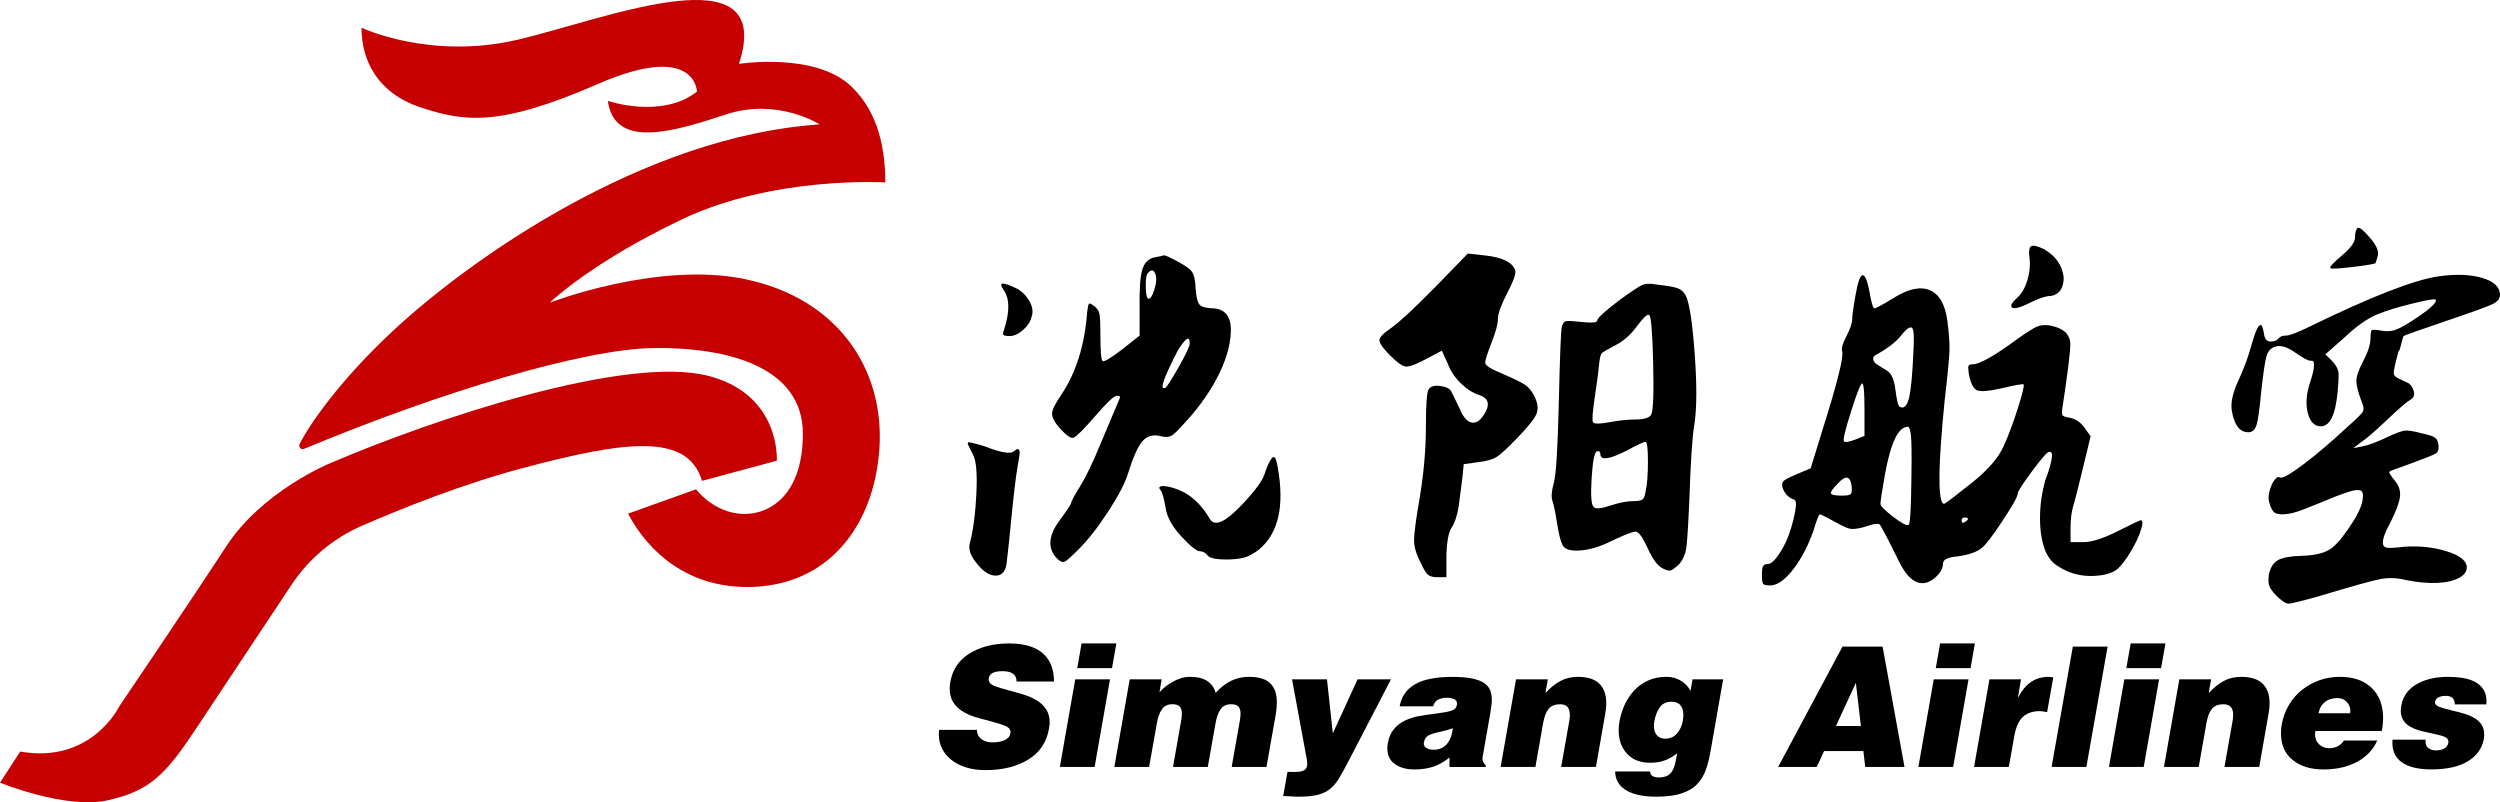
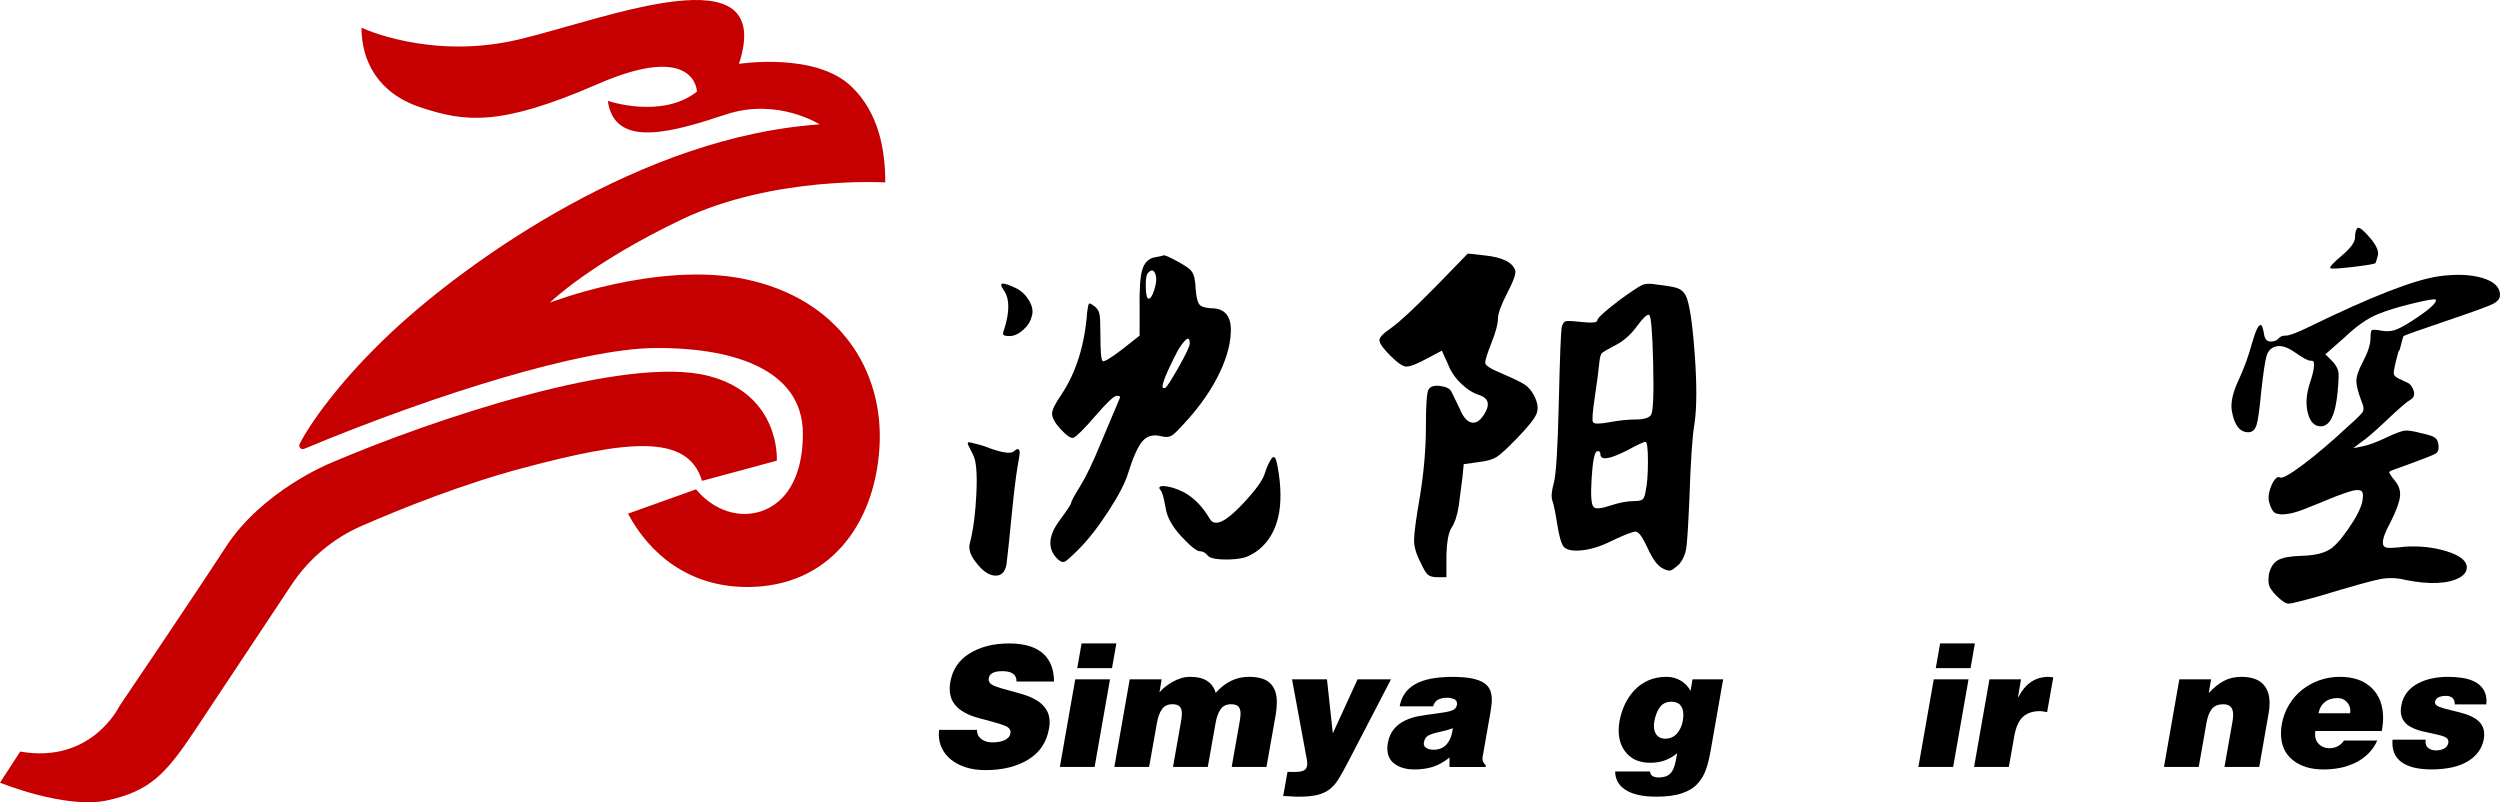
<svg xmlns="http://www.w3.org/2000/svg" id="_레이어_2" viewBox="0 0 1645.11 527.93">
  <g id="_레이어_1-2">
    <g>
      <path d="M461.95,316.43l49.24-13.28s2.77-43.71-45.36-55.88c-54.25-13.72-180.35,28.24-248.95,57.71,0,0-44.26,18.09-68.05,54.6-23.79,36.51-70.26,105.11-70.26,105.11,0,0-18.26,38.17-65.28,29.87l-13.28,20.47s43.15,17.7,70.81,11.62c27.66-6.09,38.17-17.15,56.98-45.36,12.57-18.85,44.39-66.84,64.14-96.62,11.29-17.02,27.25-30.4,45.97-38.58,26.01-11.36,66.01-27.42,106.2-38.12,68.05-18.11,108.43-23.09,117.84,8.45Z" style="fill:#c60000;" />
      <path d="M489.61,183.54c-57.43-11.61-127.8,15.6-127.8,15.6,0,0,26.55-26,86.86-54.77,60.3-28.77,133.88-24.34,133.88-24.34,0-22.12-4.53-46.02-22.24-63.07-23.73-22.85-74.03-14.94-74.03-14.94,24.34-74.69-86.86-29.87-144.95-16.04-58.09,13.83-103.45-7.75-103.45-7.75,0,21.58,10.51,43.15,39.28,52.56,28.77,9.4,51.45,12.72,116.18-15.49,64.73-28.21,65.28,4.98,65.28,4.98-23.24,18.26-58.64,6.09-58.64,6.09,4.45,32.48,44.26,19.92,78.01,8.85,33.75-11.06,61.41,6.64,61.41,6.64-116.18,7.75-230.23,88.86-280.49,135.54-36.23,33.65-56.08,63.3-61.74,74.79-.95,1.93,.99,3.99,2.97,3.16,87.62-36.57,183.11-65.79,230.27-66.33,48.13-.55,97.92,12.17,97.92,56.43,0,35.41-17.12,50.82-34.85,52.56-22.01,2.15-35.41-16.04-35.41-16.04l-44.81,16.04c13.83,26,39.6,48.29,78.56,48.26,53.12-.04,83.37-40.24,86.86-90.86,3.61-52.37-27.39-99.39-89.07-111.86Z" style="fill:#c60000;" />
    </g>
    <g>
      <path d="M637.56,291.04c.5,0,1.3,.15,2.4,.45,1.1,.3,2.65,.7,4.65,1.2,2,.5,4.5,1.35,7.5,2.55,8,2.8,13,3.4,15,1.8,2.6-2.4,3.9-2,3.9,1.2-.2,2-.7,5.1-1.5,9.3-1.2,7.4-2.5,18.3-3.9,32.7-1.4,14.4-2.4,23.9-3,28.5-.4,6.6-2.8,9.95-7.2,10.05-4.4,.1-8.9-2.95-13.5-9.15-3.6-4.6-4.8-8.8-3.6-12.6,2.2-8.6,3.6-19.4,4.2-32.4,.6-13-.1-21.4-2.1-25.2-2.4-4.6-3.6-7.1-3.6-7.5,0-.6,.25-.9,.75-.9Zm22.65-104.4c1.4,0,4.2,1,8.4,3,3.6,1.8,6.5,4.6,8.7,8.4,2.2,3.8,2.7,7.3,1.5,10.5-.8,3.2-2.7,6.1-5.7,8.7-3,2.6-5.9,3.9-8.7,3.9-2.2,0-3.55-.25-4.05-.75-.5-.5-.35-1.75,.45-3.75,3.6-11.4,3.6-19.8,0-25.2-2.4-3.4-2.6-5-.6-4.8Zm105.6-18.6c.8-.2,3.85,1.15,9.15,4.05,5.3,2.9,8.35,5.05,9.15,6.45,1.6,2,2.5,5.9,2.7,11.7,.4,5.2,1.2,8.55,2.4,10.05s3.8,2.35,7.8,2.55c9.2,0,13.5,5.4,12.9,16.2-.4,9-3.45,18.95-9.15,29.85-5.7,10.9-13.65,21.65-23.85,32.25-3,3.4-5.3,5.4-6.9,6-1.6,.6-3.9,.5-6.9-.3-4.8-1-8.65,.25-11.55,3.75-2.9,3.5-5.95,10.35-9.15,20.55-1.8,6.2-6.1,14.55-12.9,25.05-6.8,10.5-13.4,18.95-19.8,25.35-4.6,4.6-7.55,7.25-8.85,7.95-1.3,.7-2.85,.25-4.65-1.35-7-6.6-6.7-15.1,.9-25.5,5.2-7,7.8-10.95,7.8-11.85s1.95-4.5,5.85-10.8c3.9-6.3,8.35-15.55,13.35-27.75,7.4-17.4,11.7-27.6,12.9-30.6,.2-.4,.05-.7-.45-.9-.5-.2-1.05-.3-1.65-.3-1.8,0-6.45,4.35-13.95,13.05s-12.35,13.55-14.55,14.55c-1.6,.6-4.35-1.2-8.25-5.4-3.9-4.2-5.85-7.7-5.85-10.5,0-2.4,2-6.5,6-12.3,9.8-14.6,15.5-32.8,17.1-54.6,.4-3.2,.8-5,1.2-5.4s1.5,.1,3.3,1.5c2,1.4,3.2,3.2,3.6,5.4,.4,2.2,.6,6.7,.6,13.5,0,11,.5,16.8,1.5,17.4,1,.6,5.3-2,12.9-7.8l11.4-9v-17.7c-.2-12.4,.35-20.85,1.65-25.35,1.3-4.5,3.75-7.25,7.35-8.25,4.2-.8,6.5-1.3,6.9-1.5Zm-10.2,11.4c-1.2,1-1.75,4.1-1.65,9.3,.1,5.2,.75,7.8,1.95,7.8s2.4-1.9,3.6-5.7c1.2-3.8,1.6-6.8,1.2-9-1-4.2-2.7-5-5.1-2.4Zm84.6,125.1c.2,1,.4,2,.6,3,4.6,25.6,.4,43.7-12.6,54.3-3,2.2-5.7,3.75-8.1,4.65-2.4,.9-6,1.45-10.8,1.65-8.2,.2-13.05-.65-14.55-2.55-1.5-1.9-3.25-2.85-5.25-2.85s-6-3.2-12-9.6c-6-6.4-9.5-12.7-10.5-18.9-1-6.2-2.1-10.1-3.3-11.7-1.6-1.8-.9-2.7,2.1-2.7,3.6,.2,7.9,1.5,12.9,3.9,6.8,3.6,12.6,9.5,17.4,17.7,1.4,2.4,3.6,3.1,6.6,2.1,3.8-1.2,9.3-5.7,16.5-13.5s11.5-13.8,12.9-18c1.6-5,3.2-8.5,4.8-10.5,1.4-1.6,2.5-.6,3.3,3Zm-63.3-76.8c-1.4,2-2.8,4.5-4.2,7.5-6.8,13.6-9.1,20.3-6.9,20.1h.9c1.2-.8,4.2-5.45,9-13.95,4.8-8.5,7.2-13.65,7.2-15.45,0-4.6-2-4-6,1.8Z" />
      <path d="M965.91,166.84l10.8,1.2c11.8,1.2,18.6,4.5,20.4,9.9,.6,2-1.15,6.95-5.25,14.85-4.1,7.9-6.15,13.55-6.15,16.95s-1.4,8.65-4.2,15.75c-2.8,7.1-4.2,11.5-4.2,13.2s3.4,3.95,10.2,6.75c8.4,3.6,13.75,6.2,16.05,7.8,2.3,1.6,4.25,3.9,5.85,6.9,2.4,4.6,3,8.55,1.8,11.85s-5.5,8.75-12.9,16.35c-6.4,6.6-10.85,10.7-13.35,12.3-2.5,1.6-6.15,2.7-10.95,3.3l-10.8,1.5-.9,9-2.4,18.6c-1,6.2-2.55,10.9-4.65,14.1-2.1,3.2-3.25,9.5-3.45,18.9v13.8h-6c-2.8,0-4.85-.55-6.15-1.65-1.3-1.1-2.85-3.65-4.65-7.65-3-5.6-4.5-10.6-4.5-15s1.3-14.1,3.9-29.1c2.6-16,3.9-31.25,3.9-45.75s.6-22.65,1.8-24.45c1.2-2,3.75-2.75,7.65-2.25,3.9,.5,6.35,1.75,7.35,3.75l5.4,11.1c2.2,5.4,4.75,8.45,7.65,9.15,2.9,.7,5.65-.95,8.25-4.95,4.2-6.4,3.4-10.7-2.4-12.9-4.2-1.2-8.3-3.7-12.3-7.5-4-3.8-6.9-8-8.7-12.6l-4.2-9.3-9.6,5.1c-6.6,3.6-11.2,5.4-13.8,5.4-2.2,0-5.7-2.4-10.5-7.2s-7.2-8.2-7.2-10.2c0-1.8,2.55-4.45,7.65-7.95,5.1-3.5,14.85-12.55,29.25-27.15l21.3-21.9Zm114.45,20.85c2.3-1.1,5.55-1.25,9.75-.45,7,.8,11.6,1.6,13.8,2.4,2.2,.8,4,2.4,5.4,4.8,2.4,5,4.35,17.7,5.85,38.1,1.5,20.4,1.45,35.9-.15,46.5-1.4,8-2.5,24.3-3.3,48.9-.8,18.2-1.5,29.2-2.1,33-.6,3.8-2.1,7.2-4.5,10.2-2.6,2.4-4.45,3.8-5.55,4.2-1.1,.4-2.85,0-5.25-1.2-3.4-1.6-6.75-6.05-10.05-13.35-3.3-7.3-5.95-10.95-7.95-10.95s-7.4,2.1-16.2,6.3c-6.8,3.4-13.2,5.4-19.2,6-6,.6-10-.2-12-2.4-1.6-2.2-3-7.15-4.2-14.85-1.2-7.7-2.25-12.8-3.15-15.3-.9-2.5-.6-6.4,.9-11.7,1.5-5.3,2.6-23,3.3-53.1,.7-30.1,1.35-46.65,1.95-49.65,.6-2.2,1.5-3.45,2.7-3.75,1.2-.3,4.5-.15,9.9,.45,7.2,.8,10.8,.45,10.8-1.05s5-6.05,15-13.65c7.2-5.2,11.95-8.35,14.25-9.45Zm-27.15,112.05c0-2.4-.8-3.3-2.4-2.7-1.6,.6-2.75,6.5-3.45,17.7-.7,11.2-.25,17.5,1.35,18.9,1.2,1.4,4.8,1.1,10.8-.9,6-2,11.2-3,15.6-3,3,0,4.95-.4,5.85-1.2,.9-.8,1.55-2.6,1.95-5.4,1-4.4,1.5-10.9,1.5-19.5s-.55-12.9-1.65-12.9-5.35,2-12.75,6c-10.4,5.2-16,6.2-16.8,3Zm.75-67.2c-.7,.8-1.25,3.1-1.65,6.9-.4,4.6-1.35,11.85-2.85,21.75-1.5,9.9-1.9,15.45-1.2,16.65,.7,1.2,4.3,1.2,10.8,0,6.5-1.2,12.3-1.8,17.4-1.8s8.4-.95,9.9-2.85c1.5-1.9,2-13.25,1.5-34.05-.5-20.8-1.4-31.45-2.7-31.95-1.3-.5-4,2.05-8.1,7.65-4.1,5.6-8.95,9.8-14.55,12.6-5,2.6-7.85,4.3-8.55,5.1Z" />
-       <path d="M1225.71,181.09c1.6-.1,3.1,3.55,4.5,10.95,1.2,7.2,2.3,10.8,3.3,10.8s5.1-2.2,12.3-6.6c9.8-6.2,17.85-7.95,24.15-5.25,6.3,2.7,10.15,9.55,11.55,20.55,1,7.8,1.45,14.05,1.35,18.75-.1,4.7-1.15,15.65-3.15,32.85-4.2,41.8-4.6,64.5-1.2,68.1,.2,.2,.5,.3,.9,.3,1.8-1,7.9-5.65,18.3-13.95,10.4-8.3,17.3-16.25,20.7-23.85,3.2-7,6.35-15.4,9.45-25.2,3.1-9.8,4.35-15,3.75-15.6-.8-.4-5.8,.5-15,2.7-8,1.8-13.2,2.2-15.6,1.2-2.4-1-4.2-4.5-5.4-10.5-.4-2.8-.5-4.6-.3-5.4,.2-.8,1.1-1.2,2.7-1.2,4.6,0,14.5-5.6,29.7-16.8,6.2-4.4,10.5-7.1,12.9-8.1,2.4-1,5.3-1.2,8.7-.6,4.8,1,8.3,2.7,10.5,5.1,1.6,2,2.45,4.15,2.55,6.45,.1,2.3-.35,7.45-1.35,15.45-1.6,12-2.8,20.5-3.6,25.5-.6,3.4-.7,5.5-.3,6.3,.4,.8,1.9,1.4,4.5,1.8,3.8,.6,7.1,2.7,9.9,6.3l4.2,6-4.8,19.8c-3.2,13.4-5.4,22.05-6.6,25.95-1.2,3.9-1.8,8.85-1.8,14.85v9h8.4c5.6,0,13.15-2.4,22.65-7.2,9.5-4.8,14.55-7.2,15.15-7.2,1.4,0,1.45,2.1,.15,6.3-1.3,4.2-3.5,8.9-6.6,14.1-3.1,5.2-6.05,9.1-8.85,11.7-3.2,2.6-8.15,4.1-14.85,4.5-6.7,.4-12.95-.7-18.75-3.3-3.8-1.8-6.65-3.55-8.55-5.25-1.9-1.7-3.65-4.25-5.25-7.65-2.4-6-3.6-13.25-3.6-21.75s1.2-16.95,3.6-25.35c1.4-3.6,2.4-6.55,3-8.85,.6-2.3,1-4.2,1.2-5.7,.2-1.5,.15-2.5-.15-3-.3-.5-.85-.75-1.65-.75-1.2,0-4.95,4.25-11.25,12.75-6.3,8.5-9.45,13.45-9.45,14.85,0,1.8-3.3,7.7-9.9,17.7-6.6,10-11.2,16-13.8,18-3.2,2.6-8.3,4.4-15.3,5.4-4,.4-6.7,1-8.1,1.8-1.4,.8-2.1,1.9-2.1,3.3,0,2.8-1.5,5.6-4.5,8.4-3,2.8-6,4.2-9,4.2-5.8,0-11.1-5.1-15.9-15.3-7.2-14.6-11.3-22.4-12.3-23.4-1.2-.8-4.6-.2-10.2,1.8-3.8,1-6.65,1.4-8.55,1.2-1.9-.2-5.15-1.6-9.75-4.2-6.6-3.6-10.2-5.4-10.8-5.4s-2,3.6-4.2,10.8c-3.6,10.2-8.1,18.75-13.5,25.65-5.4,6.9-10.4,10.35-15,10.35-2.4,0-3.9-.3-4.5-.9-.6-.6-.9-2.6-.9-6,0-2.8,.25-4.7,.75-5.7,.5-1,1.55-1.5,3.15-1.5,2.4,0,5.5-3.2,9.3-9.6,3.2-5.4,5.75-12.1,7.65-20.1,1.9-8,2.05-12.2,.45-12.6-4-1.4-6.6-4.2-7.8-8.4-.4-1.8-.1-3.15,.9-4.05,1-.9,3.6-2.25,7.8-4.05l9.9-4.2,7.2-23.4c10.2-32.2,14.7-50.1,13.5-53.7-.6-1.8,.35-5.1,2.85-9.9,2.5-4.8,3.75-8.45,3.75-10.95s.8-8.15,2.4-16.95c1.4-8,2.9-12.05,4.5-12.15Zm-16.5,137.25c-3.2,3.2-4.65,5.3-4.35,6.3,.3,1,2.65,1.5,7.05,1.5,3.2,0,5.15-.3,5.85-.9,.7-.6,.95-2.2,.75-4.8-.8-7.4-3.9-8.1-9.3-2.1Zm16.2-66c-1,0-3.45,6.15-7.35,18.45s-5.45,18.85-4.65,19.65c.8,.8,3.3,.4,7.5-1.2l6-2.4v-17.4c0-11.4-.5-17.1-1.5-17.1Zm33.9-32.25c-.2-3.1-.8-4.65-1.8-4.65-1.6,0-3.7,1.7-6.3,5.1-2.6,3.4-6.6,6.8-12,10.2-2.8,1.6-4.65,2.7-5.55,3.3-.9,.6-1.2,1.5-.9,2.7s1.05,2.2,2.25,3c1.2,.8,3.6,2.3,7.2,4.5,2.6,1.8,4.3,5.95,5.1,12.45,.8,6.5,1.7,10.15,2.7,10.95,2.8,1.6,4.9-.4,6.3-6,1-4.6,1.8-12,2.4-22.2,.6-9.8,.8-16.25,.6-19.35Zm-1.8,66.75c-.4-4-1.1-6-2.1-6-6.2,0-11.2,10.4-15,31.2-2,11.4-3,17.9-3,19.5,0,1.4,2.8,4.25,8.4,8.55,5.6,4.3,9,6.05,10.2,5.25,1-.6,1.6-11.5,1.8-32.7,.2-13.2,.1-21.8-.3-25.8Zm37.5,54.6c0-.6-.7-.9-2.1-.9s-2.1,.7-2.1,2.1,.7,1.7,2.1,.9c1.4-.8,2.1-1.5,2.1-2.1Zm41.55-179.4c1.3-.8,4.05-.2,8.25,1.8,7.8,4.4,12.2,10.6,13.2,18.6,0,7.2-2.8,11.3-8.4,12.3-3,0-7.2,1.3-12.6,3.9-9,4.6-13.5,5.4-13.5,2.4,0-1,1.4-2.8,4.2-5.4,2.8-2.6,4.95-6.4,6.45-11.4,1.5-5,1.95-9.8,1.35-14.4-.6-4.4-.25-7,1.05-7.8Z" />
      <path d="M1633.41,182.89c7.8,2.3,11.7,6.05,11.7,11.25,0,2.4-1.65,4.4-4.95,6-3.3,1.6-12.05,4.8-26.25,9.6-21.2,7.2-31.95,11-32.25,11.4-.3,.4-1.15,3.4-2.55,9-.4,.4-.7,.9-.9,1.5-2.2,8-3.2,12.75-3,14.25,.2,1.5,1.9,2.85,5.1,4.05,.6,.4,1.85,1,3.75,1.8,1.9,.8,3.3,2.55,4.2,5.25,.9,2.7,.15,4.75-2.25,6.15-2.2,1.2-7.3,5.6-15.3,13.2-8,7.6-13.7,12.5-17.1,14.7l-5.1,3.9,6-1.2c4.2-.8,9.8-2.9,16.8-6.3,5.2-2.4,8.85-3.75,10.95-4.05,2.1-.3,5.75,.25,10.95,1.65,4.8,1,7.85,2,9.15,3,1.3,1,2.05,2.6,2.25,4.8,.4,2.8-.25,4.7-1.95,5.7-1.7,1-8.05,3.5-19.05,7.5-7,2.4-10.75,3.85-11.25,4.35-.5,.5,.75,2.55,3.75,6.15,2.6,3.2,3.65,6.7,3.15,10.5-.5,3.8-2.55,9.3-6.15,16.5-3.4,6.2-5.1,10.7-5.1,13.5,0,1.8,.75,2.9,2.25,3.3,1.5,.4,5.65,.2,12.45-.6,9.4-.6,18.3,.35,26.7,2.85,8.4,2.5,13,5.75,13.8,9.75,.4,3.2-1.2,5.8-4.8,7.8-3.6,2-8.4,3.15-14.4,3.45-6,.3-13-.35-21-1.95-5.6-1.4-11.1-1.6-16.5-.6-5.4,1-18.7,4.7-39.9,11.1-12,3.4-18.9,5.1-20.7,5.1s-4.6-1.9-8.4-5.7c-2.4-2.6-3.85-4.7-4.35-6.3-.5-1.6-.55-4-.15-7.2,1-4.6,3-7.75,6-9.45,3-1.7,8.25-2.65,15.75-2.85,7.5-.2,13.25-1.4,17.25-3.6,3.4-1.6,7.75-6.2,13.05-13.8,5.3-7.6,8.45-13.7,9.45-18.3,.4-2.2,.5-3.95,.3-5.25-.2-1.3-1-2.05-2.4-2.25-1.4-.2-3.3,.05-5.7,.75-2.4,.7-5.7,1.85-9.9,3.45-9.2,3.8-16.25,6.65-21.15,8.55-4.9,1.9-9.1,2.95-12.6,3.15-3.5,.2-5.85-.4-7.05-1.8-1.2-1.4-2.2-3.7-3-6.9-.4-2-.2-4.4,.6-7.2,.8-2.8,1.85-5.05,3.15-6.75,1.3-1.7,2.45-2.25,3.45-1.65,1.4,1,6.5-1.8,15.3-8.4,8.8-6.6,18.9-15.2,30.3-25.8,5.2-4.6,8.2-7.6,9-9,.8-1.4,.6-3.5-.6-6.3-2.4-6.2-3.6-10.85-3.6-13.95s1.4-7.25,4.2-12.45c3.4-6.4,5.1-11.7,5.1-15.9,0-3,.3-4.7,.9-5.1,.6-.4,2.6-.3,6,.3,3,.6,5.8,.55,8.4-.15,2.6-.7,6.4-2.65,11.4-5.85,11.8-7.6,17.2-12.4,16.2-14.4-.6-.6-5.65,.25-15.15,2.55-9.5,2.3-17.15,4.65-22.95,7.05-6.6,2.6-13.9,7.7-21.9,15.3l-12.6,11.1,5.1,5.1c2,2.4,3.15,4.55,3.45,6.45,.3,1.9,.15,6.15-.45,12.75-1.4,15.4-5.1,23.1-11.1,23.1-4.2,0-7.05-2.9-8.55-8.7-1.5-5.8-1.05-12.4,1.35-19.8,1-3,1.7-5.4,2.1-7.2,.4-1.8,.6-3.35,.6-4.65s-.15-2.1-.45-2.4c-.3-.3-.95-.45-1.95-.45-1.6,0-4.95-1.8-10.05-5.4-5.1-3.6-9.35-4.9-12.75-3.9-3,.8-5,2.85-6,6.15-1,3.3-2.2,11.35-3.6,24.15-1,11-2,18.1-3,21.3-1,3.2-2.8,4.8-5.4,4.8-5.6,0-9.2-4.6-10.8-13.8-1-5.2,.4-11.9,4.2-20.1,3.8-8.2,6.8-16.4,9-24.6,2.4-8.6,4.4-12.6,6-12,.6,.2,1.2,1.9,1.8,5.1,.4,3.8,1.85,5.7,4.35,5.7s4.25-.65,5.25-1.95c1-1.3,2.65-1.95,4.95-1.95s7.55-2,15.75-6c40.2-19.6,68.4-30.6,84.6-33,11.4-1.6,21-1.25,28.8,1.05Zm-85.35-7.2c-9.3,1.1-14.15,1.35-14.55,.75-.8-.6,1.7-3.35,7.5-8.25,5.8-4.9,8.7-8.85,8.7-11.85s.5-5.05,1.5-6.15c1-1.1,3.7,.9,8.1,6,4.4,5.1,6.2,9.1,5.4,12-.8,2.9-1.3,4.55-1.5,4.95-.8,.6-5.85,1.45-15.15,2.55Z" />
    </g>
    <g>
      <path d="M668.94,448.47c0-2.49-.92-4.29-2.75-5.39-1.61-.95-3.78-1.43-6.49-1.43-5.5,0-8.51,1.5-9.02,4.51v.33l-.11,.44c0,1.83,1.12,3.25,3.35,4.24,2.24,.99,5.81,2.11,10.73,3.35,4.11,1.1,7.46,2.07,10.06,2.92,2.6,.84,5.15,2.02,7.65,3.52,2.49,1.5,4.51,3.45,6.05,5.83,1.54,2.38,2.31,5.22,2.31,8.52,0,1.32-.15,2.71-.44,4.18-1.54,8.95-6.09,15.73-13.64,20.35-7.55,4.62-16.94,6.93-28.16,6.93-4.77,0-9.06-.6-12.87-1.81-3.81-1.21-7.04-2.88-9.68-5.01-2.64-2.13-4.66-4.6-6.05-7.42-1.39-2.82-2.09-5.88-2.09-9.18,0-.95,.07-1.98,.22-3.08h24.86c.07,2.79,1.14,4.88,3.19,6.27,1.83,1.32,4.18,1.98,7.04,1.98,3.3,0,6.01-.51,8.14-1.54,2.13-1.03,3.34-2.46,3.63-4.29,0-.15,.04-.29,.11-.44v-.33c0-1.83-1.1-3.23-3.3-4.18-2.2-.95-5.68-2.05-10.45-3.3-4.11-1.03-7.48-1.96-10.12-2.8-2.64-.84-5.23-2.04-7.75-3.58-2.53-1.54-4.57-3.52-6.11-5.94s-2.31-5.39-2.31-8.91c0-1.39,.15-2.9,.44-4.51,1.39-8.14,5.63-14.39,12.71-18.75,7.08-4.36,15.75-6.54,26.01-6.54,5.21,0,9.7,.61,13.48,1.82,3.78,1.21,6.84,2.93,9.18,5.17,2.35,2.24,4.07,4.88,5.17,7.92,1.1,3.04,1.65,6.43,1.65,10.17h-24.64Z" />
      <path d="M697.43,504.68l10.12-57.64h22.88l-10.12,57.64h-22.88Zm14.3-81.29h22.88l-2.86,16.28h-22.88l2.86-16.28Z" />
      <path d="M743.4,447.04h21.01l-1.43,8.58c.95-1.17,2.15-2.35,3.58-3.52,1.43-1.17,3.04-2.27,4.84-3.3,1.8-1.03,3.69-1.85,5.67-2.48,1.98-.62,3.96-.93,5.94-.93,4.91,0,8.75,.93,11.5,2.8s4.56,4.46,5.44,7.75c6.31-7.04,13.57-10.56,21.78-10.56,6.53,0,11.24,1.41,14.13,4.24,2.9,2.82,4.35,6.98,4.35,12.48,0,2.42-.26,5.24-.77,8.47l-6.05,34.1h-22.88l5.17-29.37c.44-2.35,.66-4.22,.66-5.61,0-2.2-.48-3.79-1.43-4.78-.95-.99-2.57-1.49-4.84-1.49-3.08,0-5.39,1.14-6.93,3.41-1.54,2.27-2.64,5.39-3.3,9.35l-5.06,28.49h-22.88l5.17-29.37c.44-2.35,.66-4.22,.66-5.61,0-2.2-.48-3.79-1.43-4.78-.95-.99-2.57-1.49-4.84-1.49-3.08,0-5.39,1.14-6.93,3.41-1.54,2.27-2.64,5.39-3.3,9.35l-5.06,28.49h-22.88l10.12-57.64Z" />
      <path d="M877.06,482.57l16.28-35.53h22l-27.94,53.79c-2.71,5.21-4.91,9.17-6.6,11.88-1.69,2.71-3.63,4.93-5.83,6.65-2.2,1.72-4.9,2.97-8.08,3.74-3.19,.77-7.32,1.16-12.38,1.16-1.83,0-4.18-.11-7.04-.33-1.47-.07-2.49-.11-3.08-.11l2.86-15.95c.73,0,1.54,.04,2.42,.11h2.31c3.01,0,5.13-.4,6.38-1.21,1.25-.81,1.87-2.24,1.87-4.29,0-.81-.11-1.8-.33-2.97l-9.68-52.47h22.99l3.85,35.53Z" />
      <path d="M953.83,504.68v-6.16c-3.59,2.86-7.21,4.88-10.83,6.05-3.63,1.17-7.72,1.76-12.26,1.76-5.21,0-9.48-1.17-12.82-3.52-3.34-2.35-5-5.83-5-10.45,0-1.03,.11-2.16,.33-3.41,.66-3.74,2.02-6.82,4.07-9.24,2.05-2.42,4.49-4.29,7.32-5.61,2.82-1.32,5.7-2.25,8.63-2.8,2.93-.55,6.45-1.08,10.56-1.6,4.99-.59,8.63-1.23,10.94-1.92,2.31-.7,3.61-2,3.91-3.9,0-.15,.04-.29,.11-.44v-.33c0-1.54-.7-2.58-2.09-3.13-1.39-.55-2.93-.83-4.62-.83-2.05,0-3.91,.38-5.56,1.16-1.65,.77-2.8,2.25-3.46,4.46h-22c1.1-6.38,4.44-11.2,10.01-14.46,5.57-3.26,13.86-4.9,24.86-4.9,5.06,0,9.29,.35,12.71,1.04,3.41,.7,6.05,1.69,7.92,2.97,1.87,1.28,3.19,2.82,3.96,4.62,.77,1.8,1.16,3.91,1.16,6.33,0,2.13-.33,5.1-.99,8.91l-4.73,26.95c-.29,1.39-.44,2.38-.44,2.97,0,1.54,.73,3.01,2.2,4.4l-.22,1.1h-23.65Zm-1.59-15.24c2.09-2.6,3.35-6.03,3.79-10.28-1.91,.81-4.73,1.61-8.47,2.42-3.37,.73-5.88,1.52-7.53,2.36-1.65,.84-2.66,2.37-3.03,4.57v.33l-.11,.44c0,1.25,.59,2.24,1.76,2.97,1.17,.73,2.75,1.1,4.73,1.1,3.81,0,6.76-1.3,8.86-3.91Z" />
-       <path d="M997.61,447.04h20.9l-1.54,9.02c3.3-3.59,6.64-6.27,10.01-8.03,3.37-1.76,7.15-2.64,11.33-2.64,6.31,0,11,1.49,14.08,4.46,3.08,2.97,4.62,7.32,4.62,13.04,0,2.2-.26,4.62-.77,7.26l-6.05,34.54h-22.88l5.39-30.47c.22-1.39,.33-2.68,.33-3.85,0-2.2-.5-3.9-1.49-5.11-.99-1.21-2.66-1.82-5-1.82-3.3,0-5.77,.99-7.42,2.97-1.65,1.98-2.84,4.95-3.58,8.91l-5.17,29.37h-22.88l10.12-57.64Z" />
      <path d="M1085.83,507.65c0,.95,.33,1.8,.99,2.53,.95,.95,2.53,1.43,4.73,1.43,3.3,0,5.81-.84,7.54-2.53,1.72-1.69,2.95-4.58,3.68-8.69l.88-4.73c-2.27,1.91-4.84,3.43-7.7,4.56-2.86,1.14-6.2,1.71-10.01,1.71-6.6,0-11.71-2-15.34-6-3.63-4-5.44-9.11-5.44-15.34,0-1.98,.18-3.96,.55-5.94,.66-3.74,1.78-7.33,3.35-10.78,1.58-3.45,3.63-6.56,6.16-9.35,2.53-2.79,5.59-5,9.19-6.66,3.59-1.65,7.66-2.47,12.21-2.47,3.45,0,6.56,.83,9.35,2.47,2.79,1.65,4.95,3.91,6.49,6.77l1.32-7.59h20.13l-8.14,46.42c-.88,5.13-1.92,9.42-3.13,12.87-1.21,3.45-3.04,6.54-5.5,9.29-2.46,2.75-5.88,4.88-10.29,6.38-4.4,1.5-10.01,2.25-16.83,2.25-4.84,0-8.98-.42-12.43-1.26-3.45-.84-6.27-2.04-8.47-3.58-2.2-1.54-3.8-3.32-4.79-5.33-.99-2.02-1.49-4.16-1.49-6.44h22.99Zm6.49-42.35c-1.76,2.35-3.01,5.54-3.74,9.57-.15,.95-.22,1.91-.22,2.86,0,2.42,.6,4.4,1.81,5.94s3.03,2.35,5.45,2.42c3.3,0,5.94-1.14,7.92-3.41,1.98-2.27,3.26-5.1,3.85-8.47,.22-1.32,.33-2.57,.33-3.74,0-2.64-.62-4.75-1.87-6.33-1.25-1.58-3.23-2.37-5.94-2.37-3.3,0-5.83,1.17-7.59,3.52Z" />
-       <path d="M1170.09,504.68l42.35-79.2h26.4l14.41,79.2h-25.85l-1.21-10.45h-25.85l-4.84,10.45h-25.41Zm51.15-55.33l-13.09,28.38h16.39l-3.3-28.38Z" />
      <path d="M1262.38,504.68l10.12-57.64h22.88l-10.12,57.64h-22.88Zm14.3-81.29h22.88l-2.86,16.28h-22.88l2.86-16.28Z" />
      <path d="M1309.13,447.04h20.79l-1.98,11.66h.22c2.42-4.55,5.26-7.9,8.53-10.06,3.26-2.16,7.09-3.25,11.5-3.25,.44,0,1.1,.07,1.98,.22l.99,.11-4.07,22.88c-.44-.07-.92-.15-1.43-.22-1.47-.29-2.53-.44-3.19-.44-4.84,0-8.63,1.28-11.38,3.85-2.75,2.57-4.64,6.89-5.67,12.98l-3.52,19.91h-22.88l10.12-57.64Z" />
-       <path d="M1350.05,504.68l13.97-79.2h22.88l-13.97,79.2h-22.88Z" />
-       <path d="M1387.78,504.68l10.12-57.64h22.88l-10.12,57.64h-22.88Zm14.3-81.29h22.88l-2.86,16.28h-22.88l2.86-16.28Z" />
      <path d="M1434.09,447.04h20.9l-1.54,9.02c3.3-3.59,6.64-6.27,10.01-8.03,3.37-1.76,7.15-2.64,11.33-2.64,6.31,0,11,1.49,14.08,4.46s4.62,7.32,4.62,13.04c0,2.2-.26,4.62-.77,7.26l-6.05,34.54h-22.88l5.39-30.47c.22-1.39,.33-2.68,.33-3.85,0-2.2-.49-3.9-1.48-5.11s-2.66-1.82-5-1.82c-3.3,0-5.78,.99-7.43,2.97-1.65,1.98-2.84,4.95-3.57,8.91l-5.17,29.37h-22.88l10.12-57.64Z" />
      <path d="M1523.63,481.03c-.15,.73-.22,1.47-.22,2.2,0,2.71,.9,4.91,2.7,6.6,1.8,1.69,4.09,2.53,6.88,2.53,1.83,0,3.59-.42,5.28-1.26,1.69-.84,3.08-2.11,4.18-3.79h21.89c-1.54,3.45-3.59,6.4-6.16,8.85-2.57,2.46-5.44,4.44-8.63,5.94-3.19,1.5-6.51,2.58-9.96,3.25-3.45,.66-6.97,.99-10.56,.99-8.43,0-15.22-2.07-20.35-6.22-5.13-4.14-7.7-9.99-7.7-17.54,0-1.98,.18-4.03,.55-6.16,.88-4.62,2.47-8.86,4.79-12.71,2.31-3.85,5.19-7.13,8.63-9.85,3.45-2.71,7.28-4.8,11.5-6.27,4.22-1.47,8.63-2.2,13.25-2.2,9.02,0,16.02,2.44,21.01,7.32,4.99,4.88,7.48,11.46,7.48,19.74,0,2.71-.29,5.57-.88,8.58h-43.67Zm22.88-11.66v-.77c.07-.37,.11-.62,.11-.77,0-2.35-.81-4.35-2.42-6-1.61-1.65-3.63-2.48-6.05-2.48-3.37,0-6.16,.9-8.36,2.7-2.2,1.8-3.56,4.24-4.07,7.32h20.79Z" />
      <path d="M1596.22,486.75c0,.15-.04,.4-.11,.77v.66c0,1.54,.51,2.82,1.54,3.85,1.32,1.17,3.12,1.76,5.39,1.76,2.05,0,3.83-.4,5.33-1.21,1.5-.81,2.44-2.13,2.8-3.96v-.55c0-1.47-.86-2.55-2.58-3.25-1.72-.7-4.53-1.45-8.42-2.25-3.3-.66-5.94-1.26-7.92-1.81-1.98-.55-3.96-1.36-5.94-2.42-1.98-1.06-3.56-2.48-4.73-4.24-1.17-1.76-1.76-3.92-1.76-6.49,0-.95,.11-2.02,.33-3.19,.59-3.52,1.91-6.53,3.96-9.02,2.05-2.49,4.55-4.47,7.48-5.94,2.93-1.47,6.05-2.51,9.35-3.14,3.3-.62,6.56-.93,9.79-.93s6.53,.22,9.46,.66c2.93,.44,5.61,1.25,8.03,2.42,2.42,1.17,4.36,2.84,5.83,5,1.47,2.16,2.2,4.86,2.2,8.08,0,.22-.04,.55-.11,.99v.99h-20.79c0-1.91-.48-3.3-1.43-4.18-1.03-.95-2.49-1.43-4.4-1.43-2.05,0-3.7,.33-4.95,.99-1.25,.66-2.02,1.69-2.31,3.08,0,1.32,.9,2.35,2.69,3.08,1.8,.73,4.6,1.54,8.42,2.42,3.37,.81,6.12,1.52,8.25,2.14,2.13,.62,4.22,1.5,6.27,2.64,2.05,1.14,3.7,2.6,4.95,4.4,1.25,1.8,1.87,3.98,1.87,6.54,0,.95-.07,1.94-.22,2.97-1.1,6.23-4.58,11.15-10.45,14.74-5.87,3.59-13.93,5.39-24.2,5.39-3.37,0-6.56-.28-9.57-.83-3.01-.55-5.72-1.49-8.14-2.81-2.42-1.32-4.33-3.12-5.72-5.39-1.39-2.27-2.09-5.02-2.09-8.25v-1.1c.07-.44,.11-.84,.11-1.21h21.78Z" />
    </g>
  </g>
</svg>